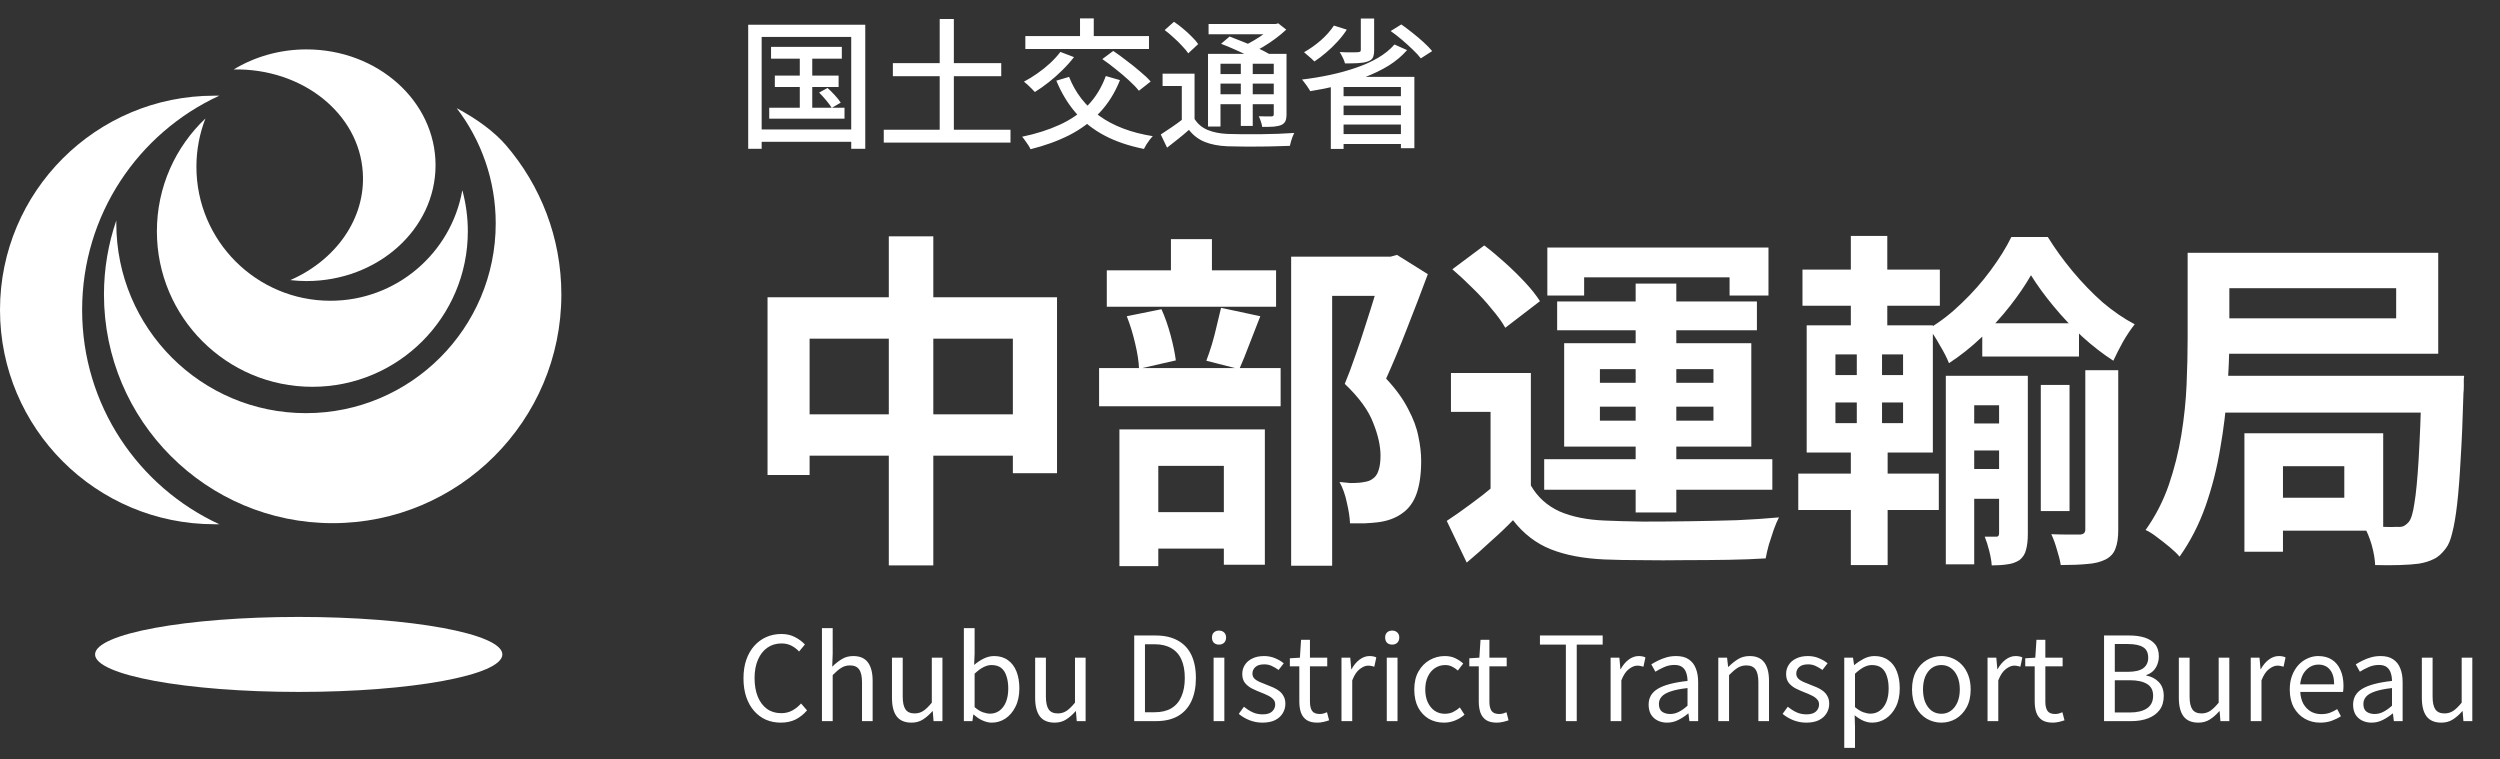
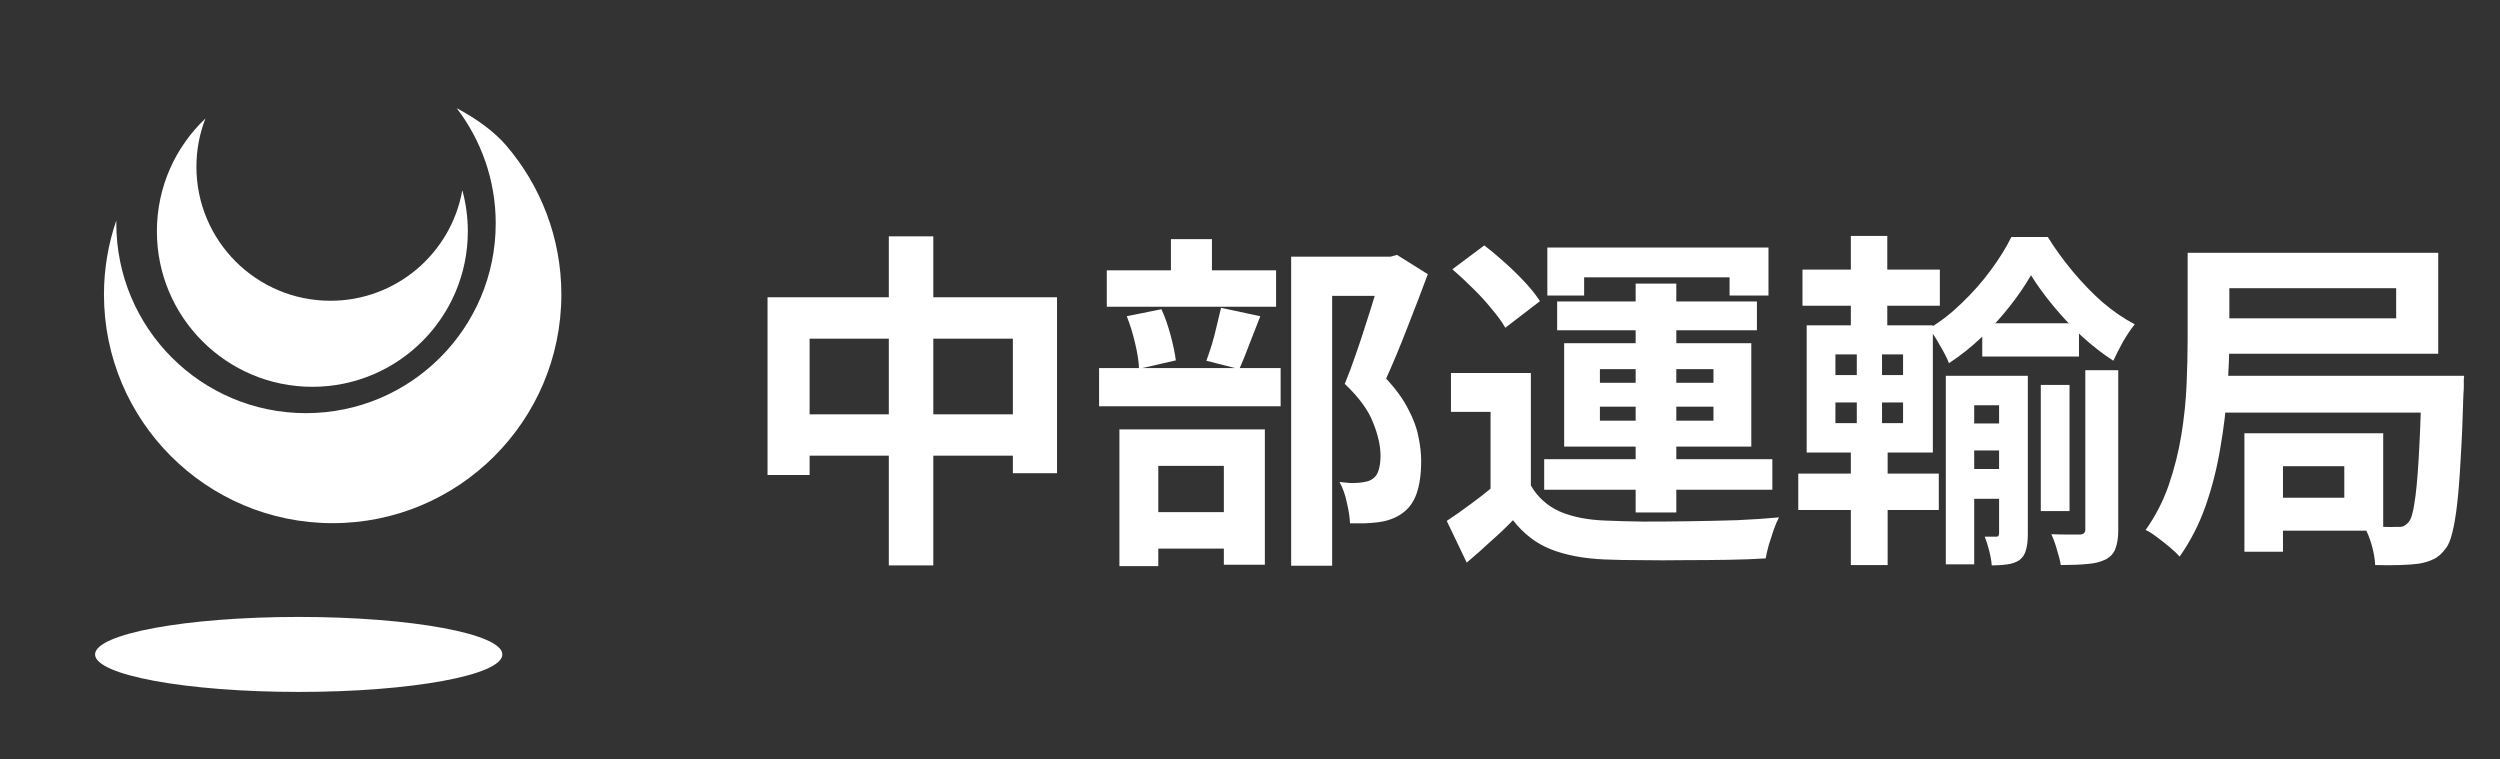
<svg xmlns="http://www.w3.org/2000/svg" width="214" height="65" viewBox="0 0 214 65" fill="none">
  <rect x="0" y="0" width="214" height="65" fill="#333333" stroke="none" />
  <g clip-path="url(#clip0_121_6)">
-     <path d="M7.03 26.528C7.03 18.391 11.835 11.381 18.773 8.191C18.631 8.191 18.499 8.191 18.357 8.191C8.219 8.181 0 16.4 0 26.528C0 36.657 8.219 44.875 18.357 44.875C18.499 44.875 18.631 44.875 18.773 44.875C11.835 41.675 7.03 34.665 7.03 26.538" fill="white" />
    <path d="M39.568 16.317C38.603 21.681 33.92 25.745 28.282 25.745C21.943 25.745 16.813 20.604 16.813 14.275C16.813 12.823 17.087 11.421 17.585 10.141C15.025 12.569 13.43 15.992 13.43 19.802C13.43 27.146 19.383 33.11 26.738 33.11C34.093 33.11 40.046 27.146 40.046 19.802C40.046 18.603 39.883 17.435 39.589 16.327" fill="white" />
    <path d="M43.328 12.448C42.291 11.249 40.819 10.182 39.092 9.258C41.184 11.991 42.434 15.414 42.434 19.122C42.434 28.092 35.16 35.366 26.19 35.366C17.22 35.366 9.956 28.092 9.956 19.122C9.956 19.041 9.956 18.949 9.956 18.868C9.275 20.859 8.899 22.993 8.899 25.207C8.899 36.016 17.666 44.783 28.476 44.783C39.285 44.783 48.052 36.016 48.052 25.207C48.052 20.331 46.264 15.871 43.318 12.438" fill="white" />
-     <path d="M26.23 4.229C23.924 4.229 21.781 4.869 20.003 5.945C25.844 5.834 30.741 9.684 31.056 14.773C31.31 18.725 28.729 22.281 24.849 23.977C25.296 24.028 25.763 24.059 26.23 24.059C32.336 24.059 37.283 19.619 37.283 14.143C37.283 8.668 32.336 4.229 26.23 4.229Z" fill="white" />
    <path d="M43.002 56.019C43.002 57.797 35.2 59.229 25.57 59.229C15.939 59.229 8.137 57.786 8.137 56.019C8.137 54.251 15.939 52.809 25.57 52.809C35.2 52.809 43.002 54.251 43.002 56.019Z" fill="white" />
  </g>
-   <path d="M66.001 4.013H72.061V5.021H66.001V4.013ZM66.326 6.473H71.785V7.445H66.326V6.473ZM65.846 9.221H72.29V10.156H65.846V9.221ZM68.462 4.337H69.529V9.725H68.462V4.337ZM70.118 7.925L70.838 7.529C71.046 7.713 71.257 7.925 71.474 8.165C71.689 8.397 71.853 8.605 71.966 8.789L71.198 9.233C71.085 9.049 70.925 8.833 70.718 8.585C70.51 8.337 70.309 8.117 70.118 7.925ZM64.046 2.117H74.066V12.736H72.865V3.161H65.198V12.736H64.046V2.117ZM64.669 11.081H73.418V12.136H64.669V11.081ZM76.43 5.405H85.706V6.521H76.43V5.405ZM75.65 11.104H86.498V12.209H75.65V11.104ZM80.438 1.625H81.65V11.836H80.438V1.625ZM94.657 6.509L95.87 6.857C95.43 7.961 94.841 8.897 94.106 9.665C93.37 10.432 92.51 11.069 91.525 11.572C90.541 12.069 89.438 12.469 88.213 12.773C88.174 12.677 88.109 12.56 88.022 12.425C87.933 12.296 87.841 12.165 87.746 12.028C87.657 11.9 87.573 11.793 87.493 11.704C88.686 11.457 89.754 11.117 90.698 10.684C91.65 10.252 92.457 9.697 93.121 9.017C93.785 8.329 94.297 7.493 94.657 6.509ZM90.769 4.445L91.933 4.889C91.645 5.265 91.314 5.637 90.938 6.005C90.57 6.373 90.181 6.717 89.773 7.037C89.365 7.357 88.969 7.637 88.585 7.877C88.513 7.797 88.421 7.701 88.309 7.589C88.198 7.477 88.082 7.365 87.962 7.253C87.841 7.141 87.737 7.053 87.65 6.989C88.034 6.789 88.418 6.553 88.802 6.281C89.194 6.009 89.558 5.717 89.894 5.405C90.237 5.085 90.529 4.765 90.769 4.445ZM91.513 6.581C92.058 7.957 92.925 9.073 94.118 9.929C95.309 10.784 96.829 11.361 98.677 11.656C98.59 11.745 98.498 11.852 98.401 11.98C98.305 12.117 98.213 12.248 98.126 12.377C98.046 12.512 97.978 12.636 97.921 12.748C96.641 12.492 95.522 12.113 94.561 11.608C93.602 11.104 92.781 10.46 92.102 9.677C91.421 8.893 90.862 7.969 90.421 6.905L91.513 6.581ZM87.769 3.089H98.353V4.193H87.769V3.089ZM92.45 1.577H93.626V3.809H92.45V1.577ZM94.358 5.057L95.293 4.361C95.662 4.609 96.046 4.889 96.445 5.201C96.853 5.505 97.237 5.813 97.597 6.125C97.966 6.429 98.266 6.713 98.498 6.977L97.49 7.769C97.281 7.505 97.001 7.213 96.65 6.893C96.305 6.573 95.93 6.253 95.522 5.933C95.121 5.605 94.734 5.313 94.358 5.057ZM102.254 6.305V10.636H101.162V7.361H99.517V6.305H102.254ZM102.254 10.181C102.518 10.604 102.886 10.916 103.358 11.117C103.83 11.316 104.398 11.432 105.062 11.464C105.406 11.473 105.822 11.48 106.31 11.489C106.806 11.489 107.322 11.489 107.858 11.489C108.402 11.48 108.926 11.469 109.43 11.453C109.942 11.428 110.394 11.405 110.786 11.38C110.746 11.46 110.698 11.569 110.642 11.704C110.594 11.832 110.55 11.964 110.51 12.101C110.47 12.245 110.438 12.373 110.414 12.485C110.07 12.501 109.662 12.512 109.19 12.521C108.726 12.537 108.242 12.544 107.738 12.544C107.234 12.553 106.75 12.553 106.286 12.544C105.822 12.537 105.414 12.528 105.062 12.521C104.31 12.489 103.666 12.364 103.13 12.149C102.594 11.932 102.142 11.588 101.774 11.117C101.486 11.373 101.186 11.624 100.874 11.873C100.562 12.12 100.238 12.377 99.901 12.64L99.362 11.512C99.65 11.329 99.962 11.12 100.298 10.889C100.642 10.656 100.966 10.421 101.27 10.181H102.254ZM99.698 2.573L100.49 1.865C100.746 2.033 101.006 2.229 101.27 2.453C101.542 2.677 101.79 2.905 102.014 3.137C102.246 3.361 102.43 3.573 102.566 3.773L101.714 4.565C101.586 4.373 101.41 4.161 101.186 3.929C100.97 3.689 100.73 3.453 100.466 3.221C100.21 2.981 99.954 2.765 99.698 2.573ZM104.522 3.749L105.254 3.125C105.622 3.261 106.018 3.417 106.442 3.593C106.874 3.761 107.286 3.937 107.678 4.121C108.07 4.305 108.402 4.477 108.674 4.637L107.894 5.333C107.654 5.181 107.342 5.013 106.958 4.829C106.574 4.637 106.166 4.445 105.734 4.253C105.31 4.061 104.906 3.893 104.522 3.749ZM103.406 4.613H109.574V5.453H104.474V10.829H103.406V4.613ZM109.034 4.613H110.126V9.785C110.126 10.033 110.094 10.229 110.03 10.373C109.966 10.508 109.85 10.617 109.682 10.697C109.514 10.768 109.294 10.816 109.022 10.841C108.758 10.857 108.434 10.864 108.05 10.864C108.026 10.72 107.986 10.565 107.93 10.396C107.874 10.22 107.814 10.072 107.75 9.953C107.99 9.961 108.214 9.965 108.422 9.965C108.638 9.965 108.778 9.965 108.842 9.965C108.922 9.957 108.974 9.941 108.998 9.917C109.022 9.885 109.034 9.833 109.034 9.761V4.613ZM103.454 2.057H109.322V2.933H103.454V2.057ZM103.994 6.341H109.43V7.157H103.994V6.341ZM103.994 8.069H109.43V8.921H103.994V8.069ZM106.214 4.985H107.234V10.78H106.214V4.985ZM108.938 2.057H109.19L109.418 1.997L110.102 2.537C109.83 2.793 109.522 3.049 109.178 3.305C108.834 3.561 108.474 3.801 108.098 4.025C107.722 4.241 107.35 4.433 106.982 4.601C106.91 4.497 106.814 4.381 106.694 4.253C106.582 4.125 106.482 4.025 106.394 3.953C106.714 3.809 107.034 3.641 107.354 3.449C107.682 3.257 107.986 3.057 108.266 2.849C108.546 2.641 108.77 2.445 108.938 2.261V2.057ZM116.486 1.589H117.626V4.313C117.626 4.585 117.586 4.797 117.506 4.949C117.426 5.093 117.274 5.201 117.05 5.273C116.826 5.345 116.558 5.389 116.246 5.405C115.934 5.421 115.562 5.429 115.13 5.429C115.098 5.277 115.034 5.109 114.938 4.925C114.85 4.741 114.762 4.585 114.674 4.457C114.898 4.465 115.114 4.473 115.322 4.481C115.538 4.481 115.726 4.481 115.886 4.481C116.054 4.473 116.17 4.469 116.234 4.469C116.33 4.461 116.394 4.445 116.426 4.421C116.466 4.397 116.486 4.349 116.486 4.277V1.589ZM119.366 3.809L120.446 4.289C120.006 4.793 119.478 5.237 118.862 5.621C118.246 5.997 117.57 6.325 116.834 6.605C116.106 6.885 115.342 7.125 114.542 7.325C113.75 7.517 112.954 7.677 112.154 7.805C112.114 7.717 112.05 7.613 111.962 7.493C111.882 7.365 111.794 7.241 111.698 7.121C111.61 6.993 111.526 6.889 111.446 6.809C112.262 6.713 113.062 6.581 113.846 6.413C114.63 6.245 115.37 6.041 116.066 5.801C116.77 5.561 117.402 5.277 117.962 4.949C118.522 4.621 118.99 4.241 119.366 3.809ZM114.182 2.189L115.286 2.537C115.062 2.889 114.794 3.233 114.482 3.569C114.178 3.905 113.854 4.217 113.51 4.505C113.174 4.793 112.842 5.045 112.514 5.261C112.45 5.189 112.362 5.105 112.25 5.009C112.146 4.913 112.034 4.817 111.914 4.721C111.802 4.617 111.706 4.533 111.626 4.469C112.114 4.197 112.59 3.861 113.054 3.461C113.518 3.053 113.894 2.629 114.182 2.189ZM119.042 2.657L119.954 2.093C120.266 2.309 120.59 2.553 120.926 2.825C121.262 3.089 121.578 3.357 121.874 3.629C122.17 3.901 122.41 4.149 122.594 4.373L121.622 4.997C121.454 4.773 121.226 4.525 120.938 4.253C120.65 3.973 120.342 3.693 120.014 3.413C119.686 3.133 119.362 2.881 119.042 2.657ZM113.918 6.581H121.07V12.688H119.918V7.445H115.01V12.748H113.918V6.581ZM114.458 8.237H120.398V9.041H114.458V8.237ZM114.458 9.857H120.398V10.661H114.458V9.857ZM114.458 11.476H120.398V12.329H114.458V11.476Z" fill="white" />
  <path d="M65.701 25.448H90.481V40.508H86.701V28.988H69.302V40.658H65.701V25.448ZM67.561 35.468H88.802V39.008H67.561V35.468ZM76.082 20.229H79.891V48.398H76.082V20.229ZM110.522 21.968H119.282V25.328H114.032V48.428H110.522V21.968ZM94.742 23.139H109.232V26.259H94.742V23.139ZM94.082 31.509H109.622V34.779H94.082V31.509ZM100.232 20.468H103.742V25.088H100.232V20.468ZM96.451 27.069L99.421 26.468C99.722 27.128 99.981 27.869 100.202 28.689C100.422 29.509 100.572 30.229 100.652 30.849L97.501 31.569C97.481 30.968 97.371 30.248 97.171 29.409C96.972 28.549 96.731 27.768 96.451 27.069ZM104.522 26.349L107.882 27.069C107.562 27.889 107.242 28.709 106.922 29.529C106.622 30.328 106.342 31.018 106.082 31.599L103.262 30.878C103.422 30.459 103.582 29.988 103.742 29.468C103.902 28.928 104.042 28.389 104.162 27.849C104.302 27.288 104.422 26.788 104.522 26.349ZM97.052 43.839H106.322V46.959H97.052V43.839ZM95.822 36.758H108.272V48.339H104.762V39.879H99.151V48.459H95.822V36.758ZM118.352 21.968H119.042L119.582 21.819L122.222 23.468C121.682 24.928 121.092 26.468 120.452 28.088C119.832 29.689 119.232 31.128 118.652 32.408C119.492 33.309 120.122 34.178 120.542 35.019C120.982 35.839 121.272 36.618 121.412 37.358C121.572 38.099 121.652 38.798 121.652 39.459C121.652 40.578 121.522 41.508 121.262 42.248C121.002 42.989 120.582 43.559 120.002 43.959C119.442 44.358 118.752 44.608 117.932 44.709C117.592 44.748 117.212 44.779 116.792 44.798C116.392 44.798 115.982 44.798 115.562 44.798C115.542 44.298 115.452 43.709 115.292 43.029C115.152 42.349 114.942 41.758 114.662 41.258C115.002 41.298 115.312 41.328 115.592 41.349C115.872 41.349 116.132 41.339 116.372 41.319C116.572 41.298 116.762 41.269 116.942 41.228C117.142 41.188 117.312 41.118 117.452 41.019C117.712 40.858 117.892 40.618 117.992 40.298C118.112 39.959 118.172 39.529 118.172 39.008C118.172 38.169 117.962 37.228 117.542 36.188C117.142 35.129 116.332 34.019 115.112 32.858C115.412 32.139 115.712 31.338 116.012 30.459C116.332 29.558 116.632 28.659 116.912 27.759C117.212 26.838 117.482 25.979 117.722 25.178C117.982 24.378 118.192 23.718 118.352 23.198V21.968ZM131.042 31.928V42.998H127.592V35.258H124.202V31.928H131.042ZM131.042 41.559C131.622 42.559 132.442 43.298 133.502 43.779C134.562 44.239 135.852 44.498 137.372 44.559C138.272 44.599 139.352 44.629 140.612 44.648C141.892 44.648 143.222 44.639 144.602 44.618C146.002 44.599 147.362 44.569 148.682 44.529C150.022 44.468 151.222 44.389 152.282 44.288C152.142 44.548 151.992 44.898 151.832 45.339C151.692 45.758 151.552 46.188 151.412 46.629C151.292 47.069 151.202 47.459 151.142 47.798C150.222 47.858 149.162 47.898 147.962 47.919C146.762 47.938 145.522 47.949 144.242 47.949C142.962 47.968 141.722 47.968 140.522 47.949C139.322 47.949 138.262 47.928 137.342 47.889C135.542 47.809 134.012 47.519 132.752 47.019C131.492 46.519 130.412 45.688 129.512 44.529C128.932 45.129 128.312 45.718 127.652 46.298C127.012 46.898 126.312 47.519 125.552 48.158L123.842 44.589C124.482 44.169 125.152 43.699 125.852 43.178C126.572 42.658 127.262 42.118 127.922 41.559H131.042ZM124.322 23.049L127.052 21.009C127.632 21.448 128.232 21.948 128.852 22.509C129.472 23.069 130.042 23.628 130.562 24.189C131.082 24.748 131.502 25.279 131.822 25.779L128.852 28.058C128.572 27.558 128.182 27.018 127.682 26.439C127.202 25.838 126.662 25.248 126.062 24.669C125.462 24.069 124.882 23.529 124.322 23.049ZM140.012 24.279H143.492V43.868H140.012V24.279ZM136.952 34.809V36.008H146.672V34.809H136.952ZM136.952 31.599V32.769H146.672V31.599H136.952ZM133.892 29.378H149.912V38.228H133.892V29.378ZM132.452 21.189H151.382V25.299H148.052V23.738H135.602V25.299H132.452V21.189ZM133.292 25.808H150.392V28.268H133.292V25.808ZM132.182 39.309H151.712V41.919H132.182V39.309ZM169.682 27.669H177.962V30.518H169.682V27.669ZM168.122 36.248H172.322V38.559H168.122V36.248ZM168.122 40.148H172.322V42.699H168.122V40.148ZM174.692 32.949H177.152V43.748H174.692V32.949ZM173.852 23.558C173.372 24.398 172.772 25.279 172.052 26.198C171.332 27.119 170.522 28.009 169.622 28.869C168.742 29.709 167.812 30.448 166.832 31.088C166.652 30.628 166.392 30.119 166.052 29.558C165.732 28.979 165.422 28.498 165.122 28.119C166.102 27.538 167.042 26.808 167.942 25.928C168.862 25.049 169.682 24.119 170.402 23.139C171.142 22.139 171.732 21.189 172.172 20.288H175.292C175.912 21.288 176.622 22.268 177.422 23.229C178.222 24.189 179.072 25.069 179.972 25.869C180.892 26.648 181.812 27.279 182.732 27.759C182.412 28.159 182.082 28.648 181.742 29.229C181.422 29.808 181.142 30.358 180.902 30.878C180.002 30.299 179.112 29.608 178.232 28.808C177.352 27.988 176.532 27.119 175.772 26.198C175.012 25.279 174.372 24.398 173.852 23.558ZM166.562 32.169H172.202V34.688H168.992V48.309H166.562V32.169ZM171.122 32.169H173.582V45.699C173.582 46.239 173.532 46.688 173.432 47.048C173.352 47.408 173.162 47.709 172.862 47.949C172.542 48.148 172.192 48.269 171.812 48.309C171.432 48.368 170.992 48.398 170.492 48.398C170.472 48.059 170.402 47.648 170.282 47.169C170.162 46.688 170.032 46.279 169.892 45.938C170.112 45.938 170.312 45.938 170.492 45.938C170.672 45.938 170.812 45.938 170.912 45.938C171.052 45.938 171.122 45.839 171.122 45.639V32.169ZM178.502 31.689H181.322V45.368C181.322 46.029 181.242 46.559 181.082 46.959C180.942 47.358 180.662 47.669 180.242 47.889C179.802 48.108 179.272 48.239 178.652 48.279C178.032 48.339 177.282 48.368 176.402 48.368C176.342 47.989 176.232 47.548 176.072 47.048C175.932 46.548 175.772 46.108 175.592 45.728C176.132 45.748 176.632 45.758 177.092 45.758C177.572 45.758 177.892 45.758 178.052 45.758C178.352 45.739 178.502 45.599 178.502 45.339V31.689ZM154.292 23.078H166.052V26.169H154.292V23.078ZM153.932 40.538H165.962V43.658H153.932V40.538ZM158.432 20.198H161.552V29.078H158.432V20.198ZM158.942 29.078H161.102V37.419H161.582V48.368H158.432V37.419H158.942V29.078ZM157.112 34.449V36.218H162.902V34.449H157.112ZM157.112 30.338V32.108H162.902V30.338H157.112ZM154.652 27.849H165.452V38.739H154.652V27.849ZM189.422 21.639H208.712V30.279H189.422V27.248H205.112V24.669H189.422V21.639ZM187.262 21.639H190.832V29.018C190.832 30.319 190.772 31.779 190.652 33.398C190.552 35.019 190.352 36.678 190.052 38.379C189.772 40.078 189.352 41.728 188.792 43.328C188.232 44.908 187.492 46.349 186.572 47.648C186.372 47.408 186.092 47.139 185.732 46.839C185.372 46.538 185.002 46.248 184.622 45.968C184.262 45.688 183.942 45.489 183.662 45.368C184.502 44.188 185.162 42.908 185.642 41.529C186.122 40.129 186.482 38.699 186.722 37.239C186.962 35.758 187.112 34.319 187.172 32.919C187.232 31.498 187.262 30.189 187.262 28.988V21.639ZM189.512 32.169H208.442V35.319H189.512V32.169ZM194.012 37.089H204.002V45.428H194.012V42.608H200.672V39.908H194.012V37.089ZM192.122 37.089H195.422V47.228H192.122V37.089ZM207.302 32.169H210.932C210.932 32.169 210.922 32.258 210.902 32.438C210.902 32.618 210.902 32.828 210.902 33.069C210.902 33.309 210.892 33.498 210.872 33.639C210.812 35.839 210.732 37.718 210.632 39.279C210.552 40.819 210.452 42.108 210.332 43.148C210.212 44.188 210.072 45.008 209.912 45.608C209.772 46.209 209.592 46.648 209.372 46.928C209.032 47.389 208.682 47.699 208.322 47.858C207.962 48.038 207.542 48.169 207.062 48.248C206.622 48.309 206.072 48.349 205.412 48.368C204.752 48.389 204.052 48.389 203.312 48.368C203.292 47.849 203.192 47.269 203.012 46.629C202.832 46.008 202.602 45.459 202.322 44.978C202.922 45.038 203.472 45.078 203.972 45.099C204.492 45.118 204.892 45.118 205.172 45.099C205.412 45.118 205.602 45.099 205.742 45.038C205.902 44.959 206.052 44.839 206.192 44.678C206.392 44.438 206.552 43.908 206.672 43.089C206.812 42.269 206.932 41.029 207.032 39.368C207.132 37.709 207.222 35.519 207.302 32.798V32.169Z" fill="white" />
-   <path d="M66.832 61.858C66.378 61.858 65.955 61.775 65.561 61.608C65.175 61.435 64.838 61.185 64.552 60.858C64.265 60.532 64.041 60.135 63.882 59.669C63.721 59.195 63.642 58.662 63.642 58.069C63.642 57.475 63.721 56.945 63.882 56.478C64.048 56.005 64.278 55.605 64.572 55.279C64.865 54.952 65.208 54.702 65.602 54.529C65.995 54.355 66.425 54.269 66.891 54.269C67.338 54.269 67.731 54.362 68.072 54.548C68.412 54.728 68.688 54.935 68.901 55.169L68.401 55.769C68.208 55.562 67.988 55.395 67.742 55.269C67.495 55.142 67.215 55.078 66.901 55.078C66.442 55.078 66.038 55.199 65.692 55.438C65.345 55.678 65.075 56.022 64.882 56.468C64.688 56.908 64.591 57.432 64.591 58.038C64.591 58.658 64.685 59.195 64.871 59.648C65.058 60.095 65.322 60.442 65.662 60.688C66.001 60.928 66.405 61.048 66.871 61.048C67.218 61.048 67.528 60.975 67.802 60.828C68.082 60.682 68.338 60.478 68.572 60.218L69.082 60.809C68.795 61.142 68.468 61.402 68.102 61.589C67.735 61.769 67.311 61.858 66.832 61.858ZM70.359 61.728V53.769H71.278V55.949L71.239 57.069C71.492 56.815 71.762 56.602 72.049 56.428C72.335 56.248 72.665 56.158 73.038 56.158C73.612 56.158 74.032 56.342 74.299 56.709C74.565 57.069 74.698 57.595 74.698 58.288V61.728H73.788V58.408C73.788 57.895 73.705 57.525 73.538 57.298C73.379 57.072 73.118 56.959 72.758 56.959C72.478 56.959 72.228 57.029 72.008 57.169C71.788 57.309 71.545 57.515 71.278 57.788V61.728H70.359ZM78.023 61.858C77.449 61.858 77.026 61.678 76.753 61.319C76.486 60.959 76.353 60.432 76.353 59.739V56.298H77.273V59.629C77.273 60.129 77.353 60.495 77.513 60.728C77.673 60.955 77.933 61.069 78.293 61.069C78.573 61.069 78.823 60.995 79.043 60.849C79.263 60.702 79.503 60.468 79.763 60.148V56.298H80.673V61.728H79.913L79.843 60.879H79.813C79.559 61.172 79.289 61.408 79.003 61.589C78.723 61.769 78.396 61.858 78.023 61.858ZM84.897 61.858C84.65 61.858 84.39 61.798 84.117 61.678C83.844 61.559 83.59 61.389 83.357 61.169H83.317L83.237 61.728H82.507V53.769H83.427V55.949L83.387 56.919C83.634 56.705 83.904 56.525 84.197 56.379C84.49 56.232 84.79 56.158 85.097 56.158C85.564 56.158 85.957 56.275 86.277 56.508C86.597 56.735 86.84 57.055 87.007 57.468C87.174 57.882 87.257 58.368 87.257 58.928C87.257 59.542 87.144 60.069 86.917 60.508C86.697 60.949 86.407 61.285 86.047 61.519C85.694 61.745 85.31 61.858 84.897 61.858ZM84.747 61.089C85.047 61.089 85.314 61.005 85.547 60.839C85.787 60.665 85.974 60.419 86.107 60.099C86.24 59.772 86.307 59.385 86.307 58.938C86.307 58.538 86.257 58.188 86.157 57.889C86.064 57.582 85.914 57.345 85.707 57.178C85.5 57.012 85.22 56.928 84.867 56.928C84.64 56.928 84.407 56.992 84.167 57.118C83.927 57.245 83.68 57.428 83.427 57.669V60.529C83.66 60.735 83.894 60.882 84.127 60.968C84.367 61.048 84.574 61.089 84.747 61.089ZM90.279 61.858C89.705 61.858 89.282 61.678 89.009 61.319C88.742 60.959 88.609 60.432 88.609 59.739V56.298H89.529V59.629C89.529 60.129 89.609 60.495 89.769 60.728C89.929 60.955 90.189 61.069 90.549 61.069C90.829 61.069 91.079 60.995 91.299 60.849C91.519 60.702 91.759 60.468 92.019 60.148V56.298H92.929V61.728H92.169L92.099 60.879H92.069C91.815 61.172 91.545 61.408 91.259 61.589C90.979 61.769 90.652 61.858 90.279 61.858ZM97.089 61.728V54.398H98.919C99.672 54.398 100.306 54.542 100.819 54.828C101.332 55.108 101.719 55.519 101.979 56.059C102.239 56.599 102.369 57.258 102.369 58.038C102.369 58.812 102.239 59.475 101.979 60.029C101.719 60.582 101.336 61.005 100.829 61.298C100.322 61.585 99.699 61.728 98.959 61.728H97.089ZM98.009 60.968H98.839C99.412 60.968 99.889 60.855 100.269 60.629C100.656 60.395 100.942 60.059 101.129 59.618C101.322 59.178 101.419 58.652 101.419 58.038C101.419 57.412 101.322 56.885 101.129 56.459C100.942 56.032 100.656 55.709 100.269 55.489C99.889 55.262 99.412 55.148 98.839 55.148H98.009V60.968ZM103.884 61.728V56.298H104.804V61.728H103.884ZM104.344 55.178C104.164 55.178 104.017 55.125 103.904 55.019C103.797 54.905 103.744 54.755 103.744 54.569C103.744 54.389 103.797 54.245 103.904 54.139C104.017 54.032 104.164 53.978 104.344 53.978C104.524 53.978 104.671 54.032 104.784 54.139C104.897 54.245 104.954 54.389 104.954 54.569C104.954 54.755 104.897 54.905 104.784 55.019C104.671 55.125 104.524 55.178 104.344 55.178ZM108.058 61.858C107.678 61.858 107.308 61.788 106.948 61.648C106.594 61.502 106.291 61.322 106.038 61.108L106.478 60.498C106.718 60.692 106.964 60.849 107.218 60.968C107.471 61.089 107.761 61.148 108.088 61.148C108.448 61.148 108.714 61.069 108.888 60.908C109.068 60.742 109.158 60.538 109.158 60.298C109.158 60.112 109.094 59.959 108.968 59.839C108.848 59.712 108.691 59.605 108.498 59.519C108.311 59.425 108.118 59.342 107.918 59.269C107.664 59.169 107.414 59.059 107.168 58.938C106.928 58.812 106.728 58.652 106.568 58.459C106.414 58.258 106.338 58.005 106.338 57.699C106.338 57.405 106.411 57.145 106.558 56.919C106.704 56.685 106.918 56.502 107.198 56.368C107.478 56.228 107.814 56.158 108.208 56.158C108.541 56.158 108.851 56.218 109.138 56.339C109.431 56.459 109.681 56.605 109.888 56.779L109.448 57.349C109.261 57.215 109.068 57.102 108.868 57.008C108.674 56.915 108.458 56.868 108.218 56.868C107.871 56.868 107.614 56.949 107.448 57.108C107.288 57.262 107.208 57.445 107.208 57.658C107.208 57.825 107.261 57.965 107.368 58.078C107.481 58.192 107.628 58.288 107.808 58.368C107.988 58.442 108.178 58.519 108.378 58.599C108.578 58.672 108.774 58.752 108.968 58.839C109.168 58.925 109.344 59.029 109.498 59.148C109.658 59.269 109.784 59.419 109.878 59.599C109.978 59.772 110.028 59.989 110.028 60.248C110.028 60.542 109.951 60.812 109.798 61.059C109.651 61.305 109.431 61.502 109.138 61.648C108.851 61.788 108.491 61.858 108.058 61.858ZM112.762 61.858C112.382 61.858 112.078 61.785 111.852 61.639C111.625 61.485 111.462 61.272 111.362 60.998C111.268 60.725 111.222 60.408 111.222 60.048V57.038H110.412V56.349L111.272 56.298L111.372 54.769H112.132V56.298H113.612V57.038H112.132V60.078C112.132 60.405 112.192 60.662 112.312 60.849C112.438 61.029 112.658 61.118 112.972 61.118C113.072 61.118 113.178 61.105 113.292 61.078C113.405 61.045 113.505 61.008 113.592 60.968L113.772 61.658C113.618 61.712 113.455 61.758 113.282 61.798C113.108 61.839 112.935 61.858 112.762 61.858ZM114.831 61.728V56.298H115.581L115.671 57.288H115.691C115.878 56.942 116.104 56.669 116.371 56.468C116.644 56.262 116.931 56.158 117.231 56.158C117.358 56.158 117.464 56.169 117.551 56.188C117.644 56.202 117.731 56.232 117.811 56.279L117.641 57.069C117.548 57.042 117.464 57.022 117.391 57.008C117.318 56.989 117.224 56.978 117.111 56.978C116.891 56.978 116.654 57.075 116.401 57.269C116.148 57.455 115.931 57.779 115.751 58.239V61.728H114.831ZM118.708 61.728V56.298H119.628V61.728H118.708ZM119.168 55.178C118.988 55.178 118.841 55.125 118.728 55.019C118.621 54.905 118.568 54.755 118.568 54.569C118.568 54.389 118.621 54.245 118.728 54.139C118.841 54.032 118.988 53.978 119.168 53.978C119.348 53.978 119.495 54.032 119.608 54.139C119.721 54.245 119.778 54.389 119.778 54.569C119.778 54.755 119.721 54.905 119.608 55.019C119.495 55.125 119.348 55.178 119.168 55.178ZM123.602 61.858C123.122 61.858 122.689 61.748 122.302 61.529C121.922 61.302 121.619 60.978 121.392 60.559C121.172 60.132 121.062 59.618 121.062 59.019C121.062 58.412 121.182 57.898 121.422 57.478C121.662 57.052 121.982 56.725 122.382 56.498C122.782 56.272 123.212 56.158 123.672 56.158C124.025 56.158 124.329 56.222 124.582 56.349C124.842 56.475 125.065 56.625 125.252 56.798L124.792 57.398C124.639 57.258 124.472 57.145 124.292 57.059C124.119 56.972 123.925 56.928 123.712 56.928C123.385 56.928 123.092 57.015 122.832 57.188C122.572 57.362 122.369 57.605 122.222 57.919C122.075 58.232 122.002 58.599 122.002 59.019C122.002 59.432 122.072 59.795 122.212 60.108C122.359 60.422 122.555 60.665 122.802 60.839C123.055 61.012 123.349 61.099 123.682 61.099C123.935 61.099 124.169 61.048 124.382 60.949C124.595 60.842 124.789 60.712 124.962 60.559L125.362 61.178C125.115 61.392 124.842 61.559 124.542 61.678C124.242 61.798 123.929 61.858 123.602 61.858ZM128.123 61.858C127.743 61.858 127.44 61.785 127.213 61.639C126.986 61.485 126.823 61.272 126.723 60.998C126.63 60.725 126.583 60.408 126.583 60.048V57.038H125.773V56.349L126.633 56.298L126.733 54.769H127.493V56.298H128.973V57.038H127.493V60.078C127.493 60.405 127.553 60.662 127.673 60.849C127.8 61.029 128.02 61.118 128.333 61.118C128.433 61.118 128.54 61.105 128.653 61.078C128.766 61.045 128.866 61.008 128.953 60.968L129.133 61.658C128.98 61.712 128.816 61.758 128.643 61.798C128.47 61.839 128.296 61.858 128.123 61.858ZM134.039 61.728V55.178H131.819V54.398H137.189V55.178H134.969V61.728H134.039ZM137.868 61.728V56.298H138.618L138.708 57.288H138.728C138.915 56.942 139.142 56.669 139.408 56.468C139.682 56.262 139.968 56.158 140.268 56.158C140.395 56.158 140.502 56.169 140.588 56.188C140.682 56.202 140.768 56.232 140.848 56.279L140.678 57.069C140.585 57.042 140.502 57.022 140.428 57.008C140.355 56.989 140.262 56.978 140.148 56.978C139.928 56.978 139.692 57.075 139.438 57.269C139.185 57.455 138.968 57.779 138.788 58.239V61.728H137.868ZM142.702 61.858C142.402 61.858 142.132 61.798 141.892 61.678C141.652 61.559 141.462 61.385 141.322 61.158C141.189 60.925 141.122 60.645 141.122 60.319C141.122 59.725 141.386 59.272 141.912 58.959C142.446 58.639 143.292 58.415 144.452 58.288C144.452 58.055 144.419 57.835 144.352 57.629C144.292 57.415 144.182 57.245 144.022 57.118C143.862 56.985 143.632 56.919 143.332 56.919C143.019 56.919 142.722 56.982 142.442 57.108C142.169 57.228 141.922 57.358 141.702 57.498L141.352 56.868C141.519 56.762 141.712 56.655 141.932 56.548C142.152 56.435 142.392 56.342 142.652 56.269C142.912 56.195 143.189 56.158 143.482 56.158C143.922 56.158 144.279 56.252 144.552 56.438C144.832 56.625 145.036 56.885 145.162 57.218C145.296 57.545 145.362 57.935 145.362 58.389V61.728H144.612L144.532 61.078H144.502C144.249 61.292 143.969 61.475 143.662 61.629C143.362 61.782 143.042 61.858 142.702 61.858ZM142.962 61.118C143.222 61.118 143.469 61.059 143.702 60.938C143.942 60.819 144.192 60.642 144.452 60.408V58.898C143.846 58.965 143.362 59.062 143.002 59.188C142.642 59.309 142.386 59.459 142.232 59.639C142.079 59.812 142.002 60.019 142.002 60.258C142.002 60.572 142.096 60.795 142.282 60.928C142.469 61.055 142.696 61.118 142.962 61.118ZM147.087 61.728V56.298H147.837L147.927 57.089H147.947C148.207 56.828 148.48 56.608 148.767 56.428C149.06 56.248 149.394 56.158 149.767 56.158C150.34 56.158 150.76 56.342 151.027 56.709C151.294 57.069 151.427 57.595 151.427 58.288V61.728H150.517V58.408C150.517 57.895 150.434 57.525 150.267 57.298C150.107 57.072 149.847 56.959 149.487 56.959C149.207 56.959 148.957 57.029 148.737 57.169C148.517 57.309 148.274 57.515 148.007 57.788V61.728H147.087ZM154.611 61.858C154.231 61.858 153.861 61.788 153.501 61.648C153.147 61.502 152.844 61.322 152.591 61.108L153.031 60.498C153.271 60.692 153.517 60.849 153.771 60.968C154.024 61.089 154.314 61.148 154.641 61.148C155.001 61.148 155.267 61.069 155.441 60.908C155.621 60.742 155.711 60.538 155.711 60.298C155.711 60.112 155.647 59.959 155.521 59.839C155.401 59.712 155.244 59.605 155.051 59.519C154.864 59.425 154.671 59.342 154.471 59.269C154.217 59.169 153.967 59.059 153.721 58.938C153.481 58.812 153.281 58.652 153.121 58.459C152.967 58.258 152.891 58.005 152.891 57.699C152.891 57.405 152.964 57.145 153.111 56.919C153.257 56.685 153.471 56.502 153.751 56.368C154.031 56.228 154.367 56.158 154.761 56.158C155.094 56.158 155.404 56.218 155.691 56.339C155.984 56.459 156.234 56.605 156.441 56.779L156.001 57.349C155.814 57.215 155.621 57.102 155.421 57.008C155.227 56.915 155.011 56.868 154.771 56.868C154.424 56.868 154.167 56.949 154.001 57.108C153.841 57.262 153.761 57.445 153.761 57.658C153.761 57.825 153.814 57.965 153.921 58.078C154.034 58.192 154.181 58.288 154.361 58.368C154.541 58.442 154.731 58.519 154.931 58.599C155.131 58.672 155.327 58.752 155.521 58.839C155.721 58.925 155.897 59.029 156.051 59.148C156.211 59.269 156.337 59.419 156.431 59.599C156.531 59.772 156.581 59.989 156.581 60.248C156.581 60.542 156.504 60.812 156.351 61.059C156.204 61.305 155.984 61.502 155.691 61.648C155.404 61.788 155.044 61.858 154.611 61.858ZM157.868 64.019V56.298H158.618L158.708 56.928H158.728C158.975 56.722 159.245 56.542 159.538 56.389C159.838 56.235 160.145 56.158 160.458 56.158C160.925 56.158 161.318 56.275 161.638 56.508C161.965 56.735 162.208 57.055 162.368 57.468C162.535 57.882 162.618 58.368 162.618 58.928C162.618 59.548 162.505 60.078 162.278 60.519C162.058 60.952 161.768 61.285 161.408 61.519C161.055 61.745 160.672 61.858 160.258 61.858C160.012 61.858 159.762 61.805 159.508 61.699C159.255 61.585 159.005 61.428 158.758 61.228L158.788 62.178V64.019H157.868ZM160.108 61.089C160.408 61.089 160.675 61.005 160.908 60.839C161.148 60.665 161.335 60.419 161.468 60.099C161.602 59.772 161.668 59.385 161.668 58.938C161.668 58.538 161.618 58.188 161.518 57.889C161.425 57.582 161.275 57.345 161.068 57.178C160.862 57.012 160.582 56.928 160.228 56.928C160.002 56.928 159.768 56.992 159.528 57.118C159.295 57.245 159.048 57.428 158.788 57.669V60.529C159.028 60.735 159.265 60.882 159.498 60.968C159.732 61.048 159.935 61.089 160.108 61.089ZM166.179 61.858C165.739 61.858 165.326 61.748 164.939 61.529C164.553 61.302 164.243 60.978 164.009 60.559C163.783 60.132 163.669 59.618 163.669 59.019C163.669 58.412 163.783 57.898 164.009 57.478C164.243 57.052 164.553 56.725 164.939 56.498C165.326 56.272 165.739 56.158 166.179 56.158C166.513 56.158 166.829 56.222 167.129 56.349C167.436 56.475 167.706 56.662 167.939 56.908C168.173 57.155 168.356 57.455 168.489 57.809C168.623 58.162 168.689 58.565 168.689 59.019C168.689 59.618 168.573 60.132 168.339 60.559C168.106 60.978 167.799 61.302 167.419 61.529C167.039 61.748 166.626 61.858 166.179 61.858ZM166.179 61.099C166.493 61.099 166.766 61.012 166.999 60.839C167.239 60.665 167.426 60.422 167.559 60.108C167.693 59.795 167.759 59.432 167.759 59.019C167.759 58.599 167.693 58.232 167.559 57.919C167.426 57.605 167.239 57.362 166.999 57.188C166.766 57.015 166.493 56.928 166.179 56.928C165.866 56.928 165.589 57.015 165.349 57.188C165.116 57.362 164.933 57.605 164.799 57.919C164.673 58.232 164.609 58.599 164.609 59.019C164.609 59.432 164.673 59.795 164.799 60.108C164.933 60.422 165.116 60.665 165.349 60.839C165.589 61.012 165.866 61.099 166.179 61.099ZM170.134 61.728V56.298H170.884L170.974 57.288H170.994C171.181 56.942 171.407 56.669 171.674 56.468C171.947 56.262 172.234 56.158 172.534 56.158C172.661 56.158 172.767 56.169 172.854 56.188C172.947 56.202 173.034 56.232 173.114 56.279L172.944 57.069C172.851 57.042 172.767 57.022 172.694 57.008C172.621 56.989 172.527 56.978 172.414 56.978C172.194 56.978 171.957 57.075 171.704 57.269C171.451 57.455 171.234 57.779 171.054 58.239V61.728H170.134ZM175.711 61.858C175.331 61.858 175.027 61.785 174.801 61.639C174.574 61.485 174.411 61.272 174.311 60.998C174.217 60.725 174.171 60.408 174.171 60.048V57.038H173.361V56.349L174.221 56.298L174.321 54.769H175.081V56.298H176.561V57.038H175.081V60.078C175.081 60.405 175.141 60.662 175.261 60.849C175.387 61.029 175.607 61.118 175.921 61.118C176.021 61.118 176.127 61.105 176.241 61.078C176.354 61.045 176.454 61.008 176.541 60.968L176.721 61.658C176.567 61.712 176.404 61.758 176.231 61.798C176.057 61.839 175.884 61.858 175.711 61.858ZM180.107 61.728V54.398H182.277C182.777 54.398 183.213 54.459 183.587 54.578C183.967 54.699 184.263 54.889 184.477 55.148C184.69 55.408 184.797 55.755 184.797 56.188C184.797 56.428 184.753 56.658 184.667 56.879C184.587 57.092 184.467 57.279 184.307 57.438C184.147 57.592 183.953 57.705 183.727 57.779V57.828C184.16 57.908 184.517 58.095 184.797 58.389C185.077 58.682 185.217 59.078 185.217 59.578C185.217 60.059 185.097 60.459 184.857 60.779C184.623 61.092 184.297 61.328 183.877 61.489C183.463 61.648 182.983 61.728 182.437 61.728H180.107ZM181.027 57.508H182.117C182.75 57.508 183.203 57.402 183.477 57.188C183.75 56.975 183.887 56.682 183.887 56.309C183.887 55.875 183.74 55.572 183.447 55.398C183.16 55.218 182.73 55.129 182.157 55.129H181.027V57.508ZM181.027 60.989H182.307C182.933 60.989 183.423 60.872 183.777 60.639C184.13 60.405 184.307 60.042 184.307 59.548C184.307 59.089 184.133 58.755 183.787 58.548C183.44 58.335 182.947 58.228 182.307 58.228H181.027V60.989ZM188.179 61.858C187.606 61.858 187.182 61.678 186.909 61.319C186.642 60.959 186.509 60.432 186.509 59.739V56.298H187.429V59.629C187.429 60.129 187.509 60.495 187.669 60.728C187.829 60.955 188.089 61.069 188.449 61.069C188.729 61.069 188.979 60.995 189.199 60.849C189.419 60.702 189.659 60.468 189.919 60.148V56.298H190.829V61.728H190.069L189.999 60.879H189.969C189.716 61.172 189.446 61.408 189.159 61.589C188.879 61.769 188.552 61.858 188.179 61.858ZM192.663 61.728V56.298H193.413L193.503 57.288H193.523C193.71 56.942 193.936 56.669 194.203 56.468C194.476 56.262 194.763 56.158 195.063 56.158C195.19 56.158 195.296 56.169 195.383 56.188C195.476 56.202 195.563 56.232 195.643 56.279L195.473 57.069C195.38 57.042 195.296 57.022 195.223 57.008C195.15 56.989 195.056 56.978 194.943 56.978C194.723 56.978 194.486 57.075 194.233 57.269C193.98 57.455 193.763 57.779 193.583 58.239V61.728H192.663ZM198.603 61.858C198.117 61.858 197.677 61.745 197.283 61.519C196.89 61.292 196.577 60.968 196.343 60.548C196.117 60.122 196.003 59.612 196.003 59.019C196.003 58.572 196.07 58.175 196.203 57.828C196.337 57.475 196.517 57.175 196.743 56.928C196.977 56.675 197.24 56.485 197.533 56.358C197.827 56.225 198.127 56.158 198.433 56.158C198.9 56.158 199.293 56.262 199.613 56.468C199.933 56.675 200.177 56.972 200.343 57.358C200.517 57.739 200.603 58.188 200.603 58.709C200.603 58.809 200.6 58.902 200.593 58.989C200.587 59.075 200.577 59.155 200.563 59.228H196.903C196.923 59.615 197.01 59.952 197.163 60.239C197.323 60.519 197.533 60.739 197.793 60.898C198.053 61.052 198.357 61.129 198.703 61.129C198.97 61.129 199.21 61.092 199.423 61.019C199.643 60.938 199.857 60.832 200.063 60.699L200.383 61.309C200.15 61.462 199.887 61.592 199.593 61.699C199.3 61.805 198.97 61.858 198.603 61.858ZM196.893 58.578H199.803C199.803 58.032 199.683 57.615 199.443 57.328C199.21 57.035 198.88 56.889 198.453 56.889C198.2 56.889 197.96 56.955 197.733 57.089C197.513 57.222 197.327 57.412 197.173 57.658C197.027 57.905 196.933 58.212 196.893 58.578ZM203.005 61.858C202.705 61.858 202.435 61.798 202.195 61.678C201.955 61.559 201.765 61.385 201.625 61.158C201.492 60.925 201.425 60.645 201.425 60.319C201.425 59.725 201.688 59.272 202.215 58.959C202.748 58.639 203.595 58.415 204.755 58.288C204.755 58.055 204.722 57.835 204.655 57.629C204.595 57.415 204.485 57.245 204.325 57.118C204.165 56.985 203.935 56.919 203.635 56.919C203.322 56.919 203.025 56.982 202.745 57.108C202.472 57.228 202.225 57.358 202.005 57.498L201.655 56.868C201.822 56.762 202.015 56.655 202.235 56.548C202.455 56.435 202.695 56.342 202.955 56.269C203.215 56.195 203.492 56.158 203.785 56.158C204.225 56.158 204.582 56.252 204.855 56.438C205.135 56.625 205.338 56.885 205.465 57.218C205.598 57.545 205.665 57.935 205.665 58.389V61.728H204.915L204.835 61.078H204.805C204.552 61.292 204.272 61.475 203.965 61.629C203.665 61.782 203.345 61.858 203.005 61.858ZM203.265 61.118C203.525 61.118 203.772 61.059 204.005 60.938C204.245 60.819 204.495 60.642 204.755 60.408V58.898C204.148 58.965 203.665 59.062 203.305 59.188C202.945 59.309 202.688 59.459 202.535 59.639C202.382 59.812 202.305 60.019 202.305 60.258C202.305 60.572 202.398 60.795 202.585 60.928C202.772 61.055 202.998 61.118 203.265 61.118ZM208.98 61.858C208.406 61.858 207.983 61.678 207.71 61.319C207.443 60.959 207.31 60.432 207.31 59.739V56.298H208.23V59.629C208.23 60.129 208.31 60.495 208.47 60.728C208.63 60.955 208.89 61.069 209.25 61.069C209.53 61.069 209.78 60.995 210 60.849C210.22 60.702 210.46 60.468 210.72 60.148V56.298H211.63V61.728H210.87L210.8 60.879H210.77C210.516 61.172 210.246 61.408 209.96 61.589C209.68 61.769 209.353 61.858 208.98 61.858Z" fill="white" />
  <defs>
    <clipPath id="clip0_121_6">
      <rect width="48.062" height="55" fill="white" transform="translate(0 4.229)" />
    </clipPath>
  </defs>
</svg>